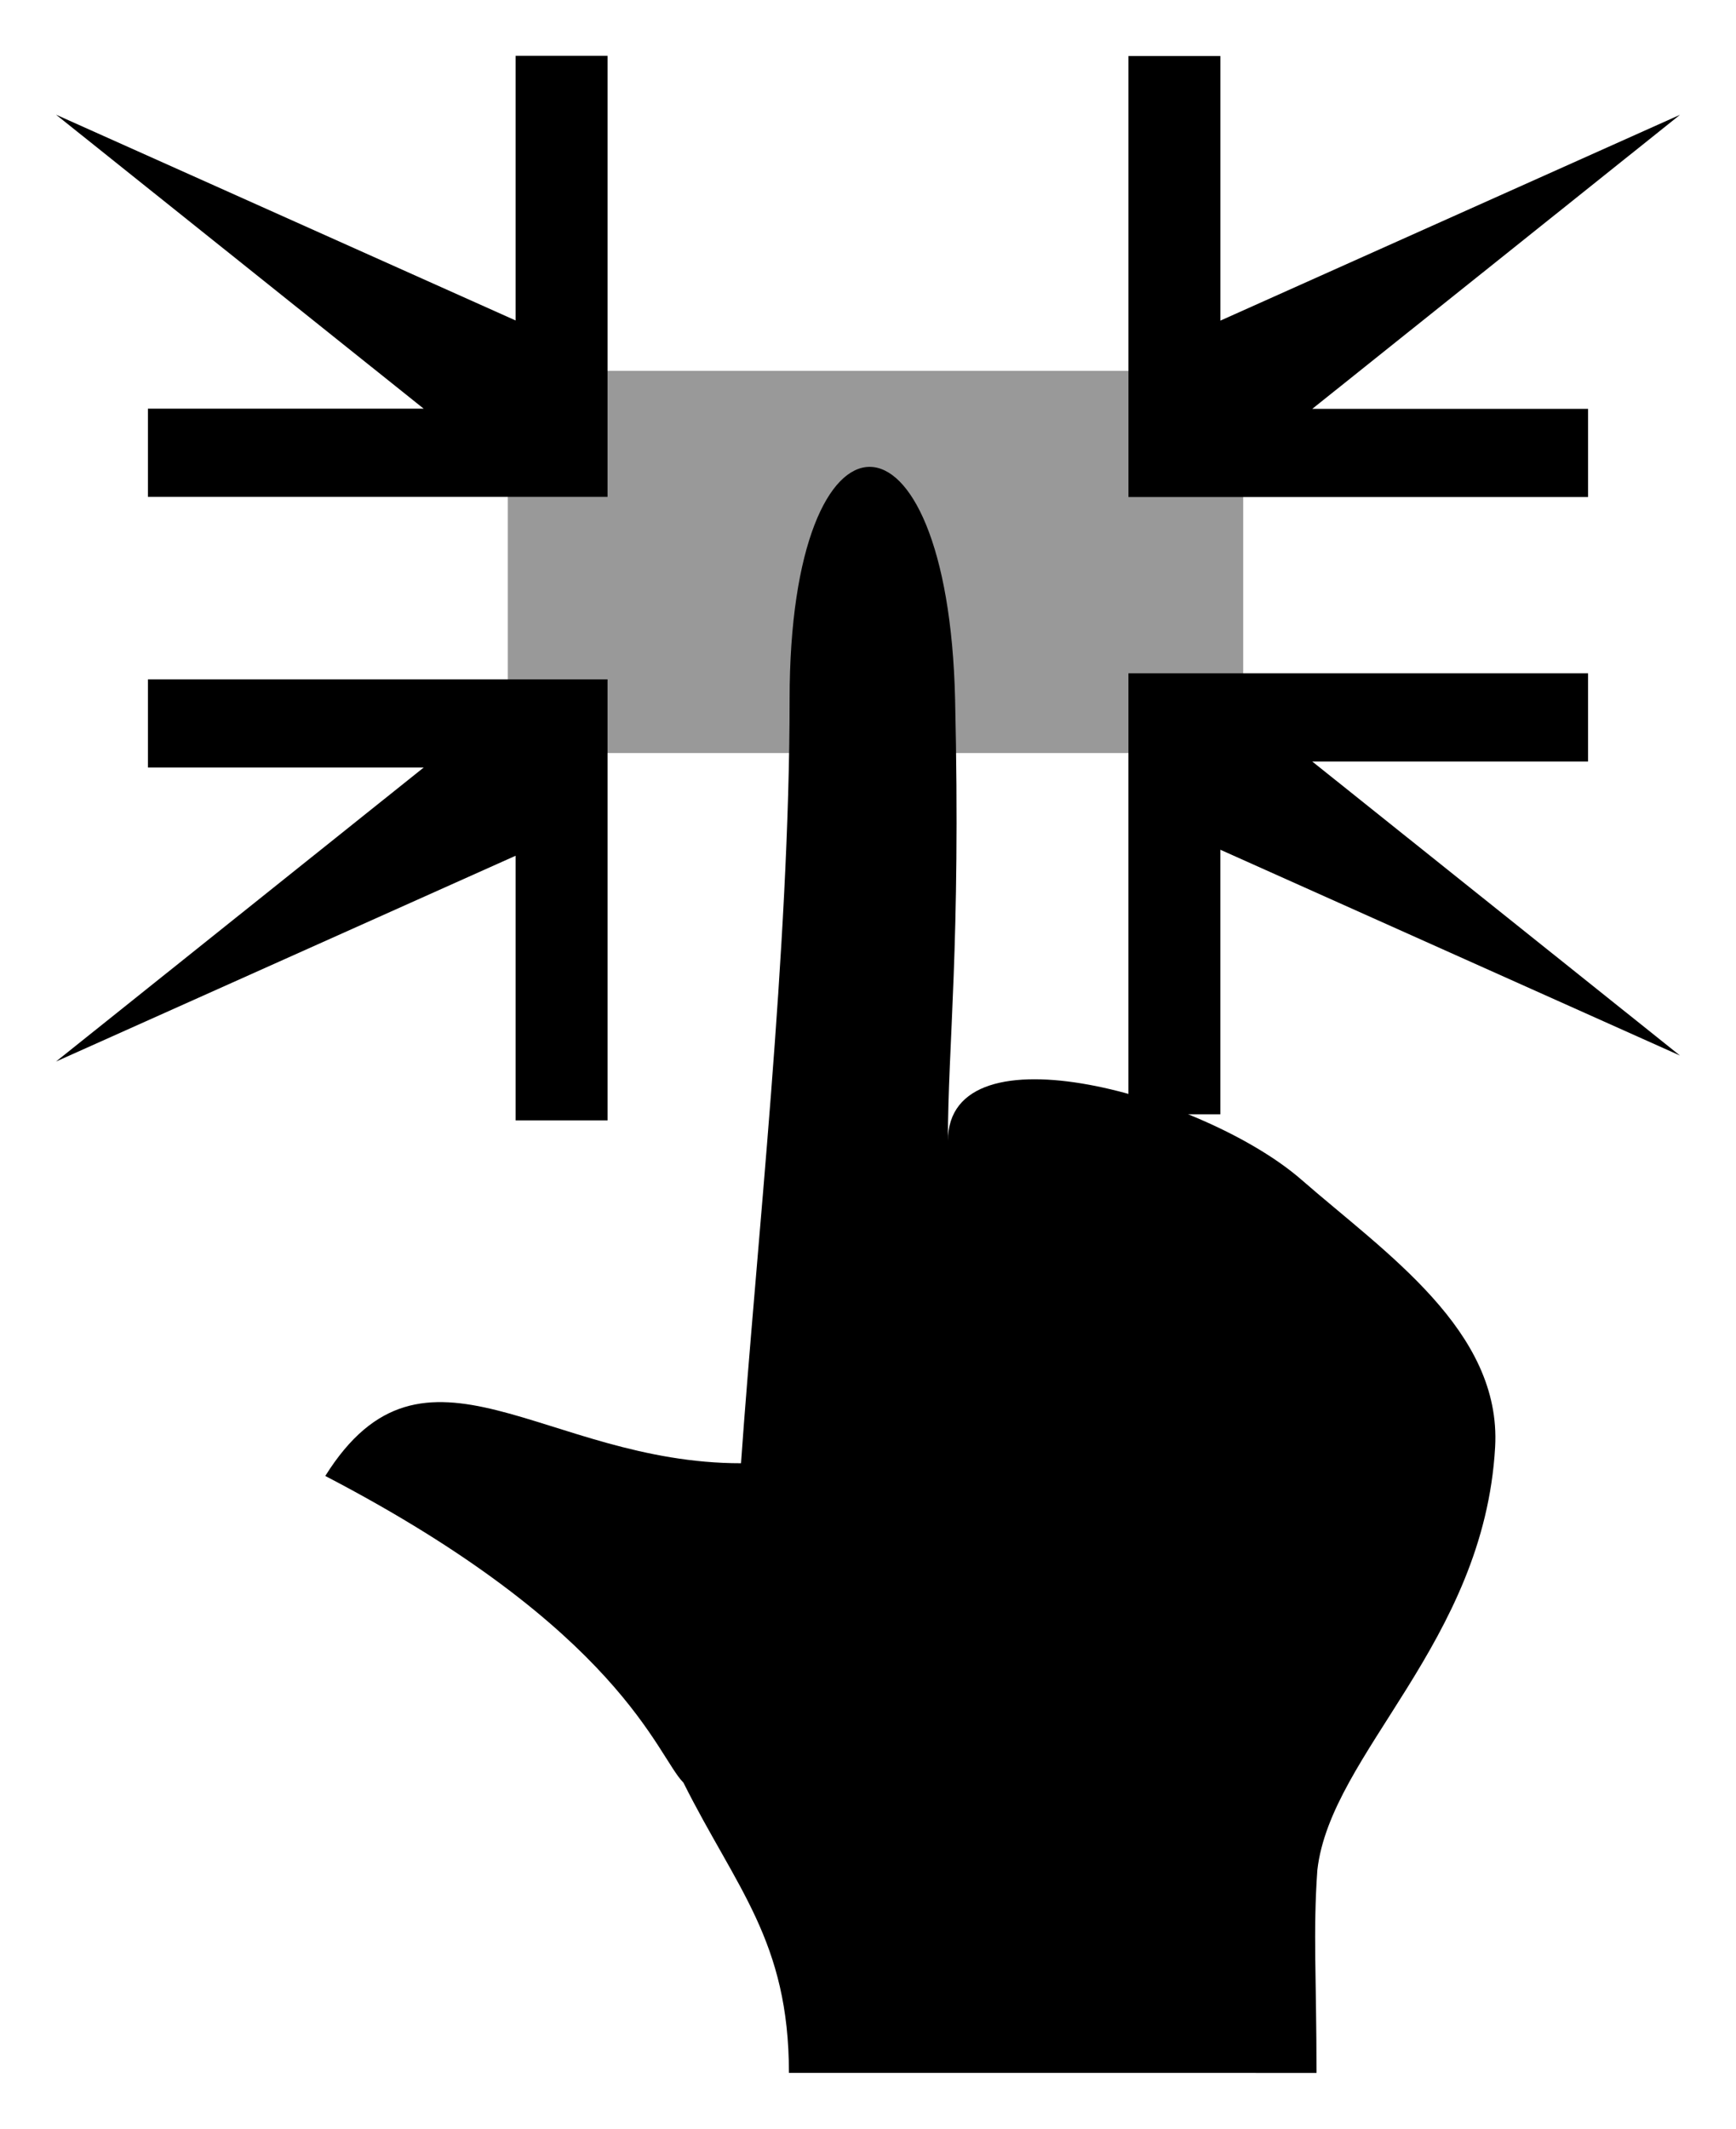
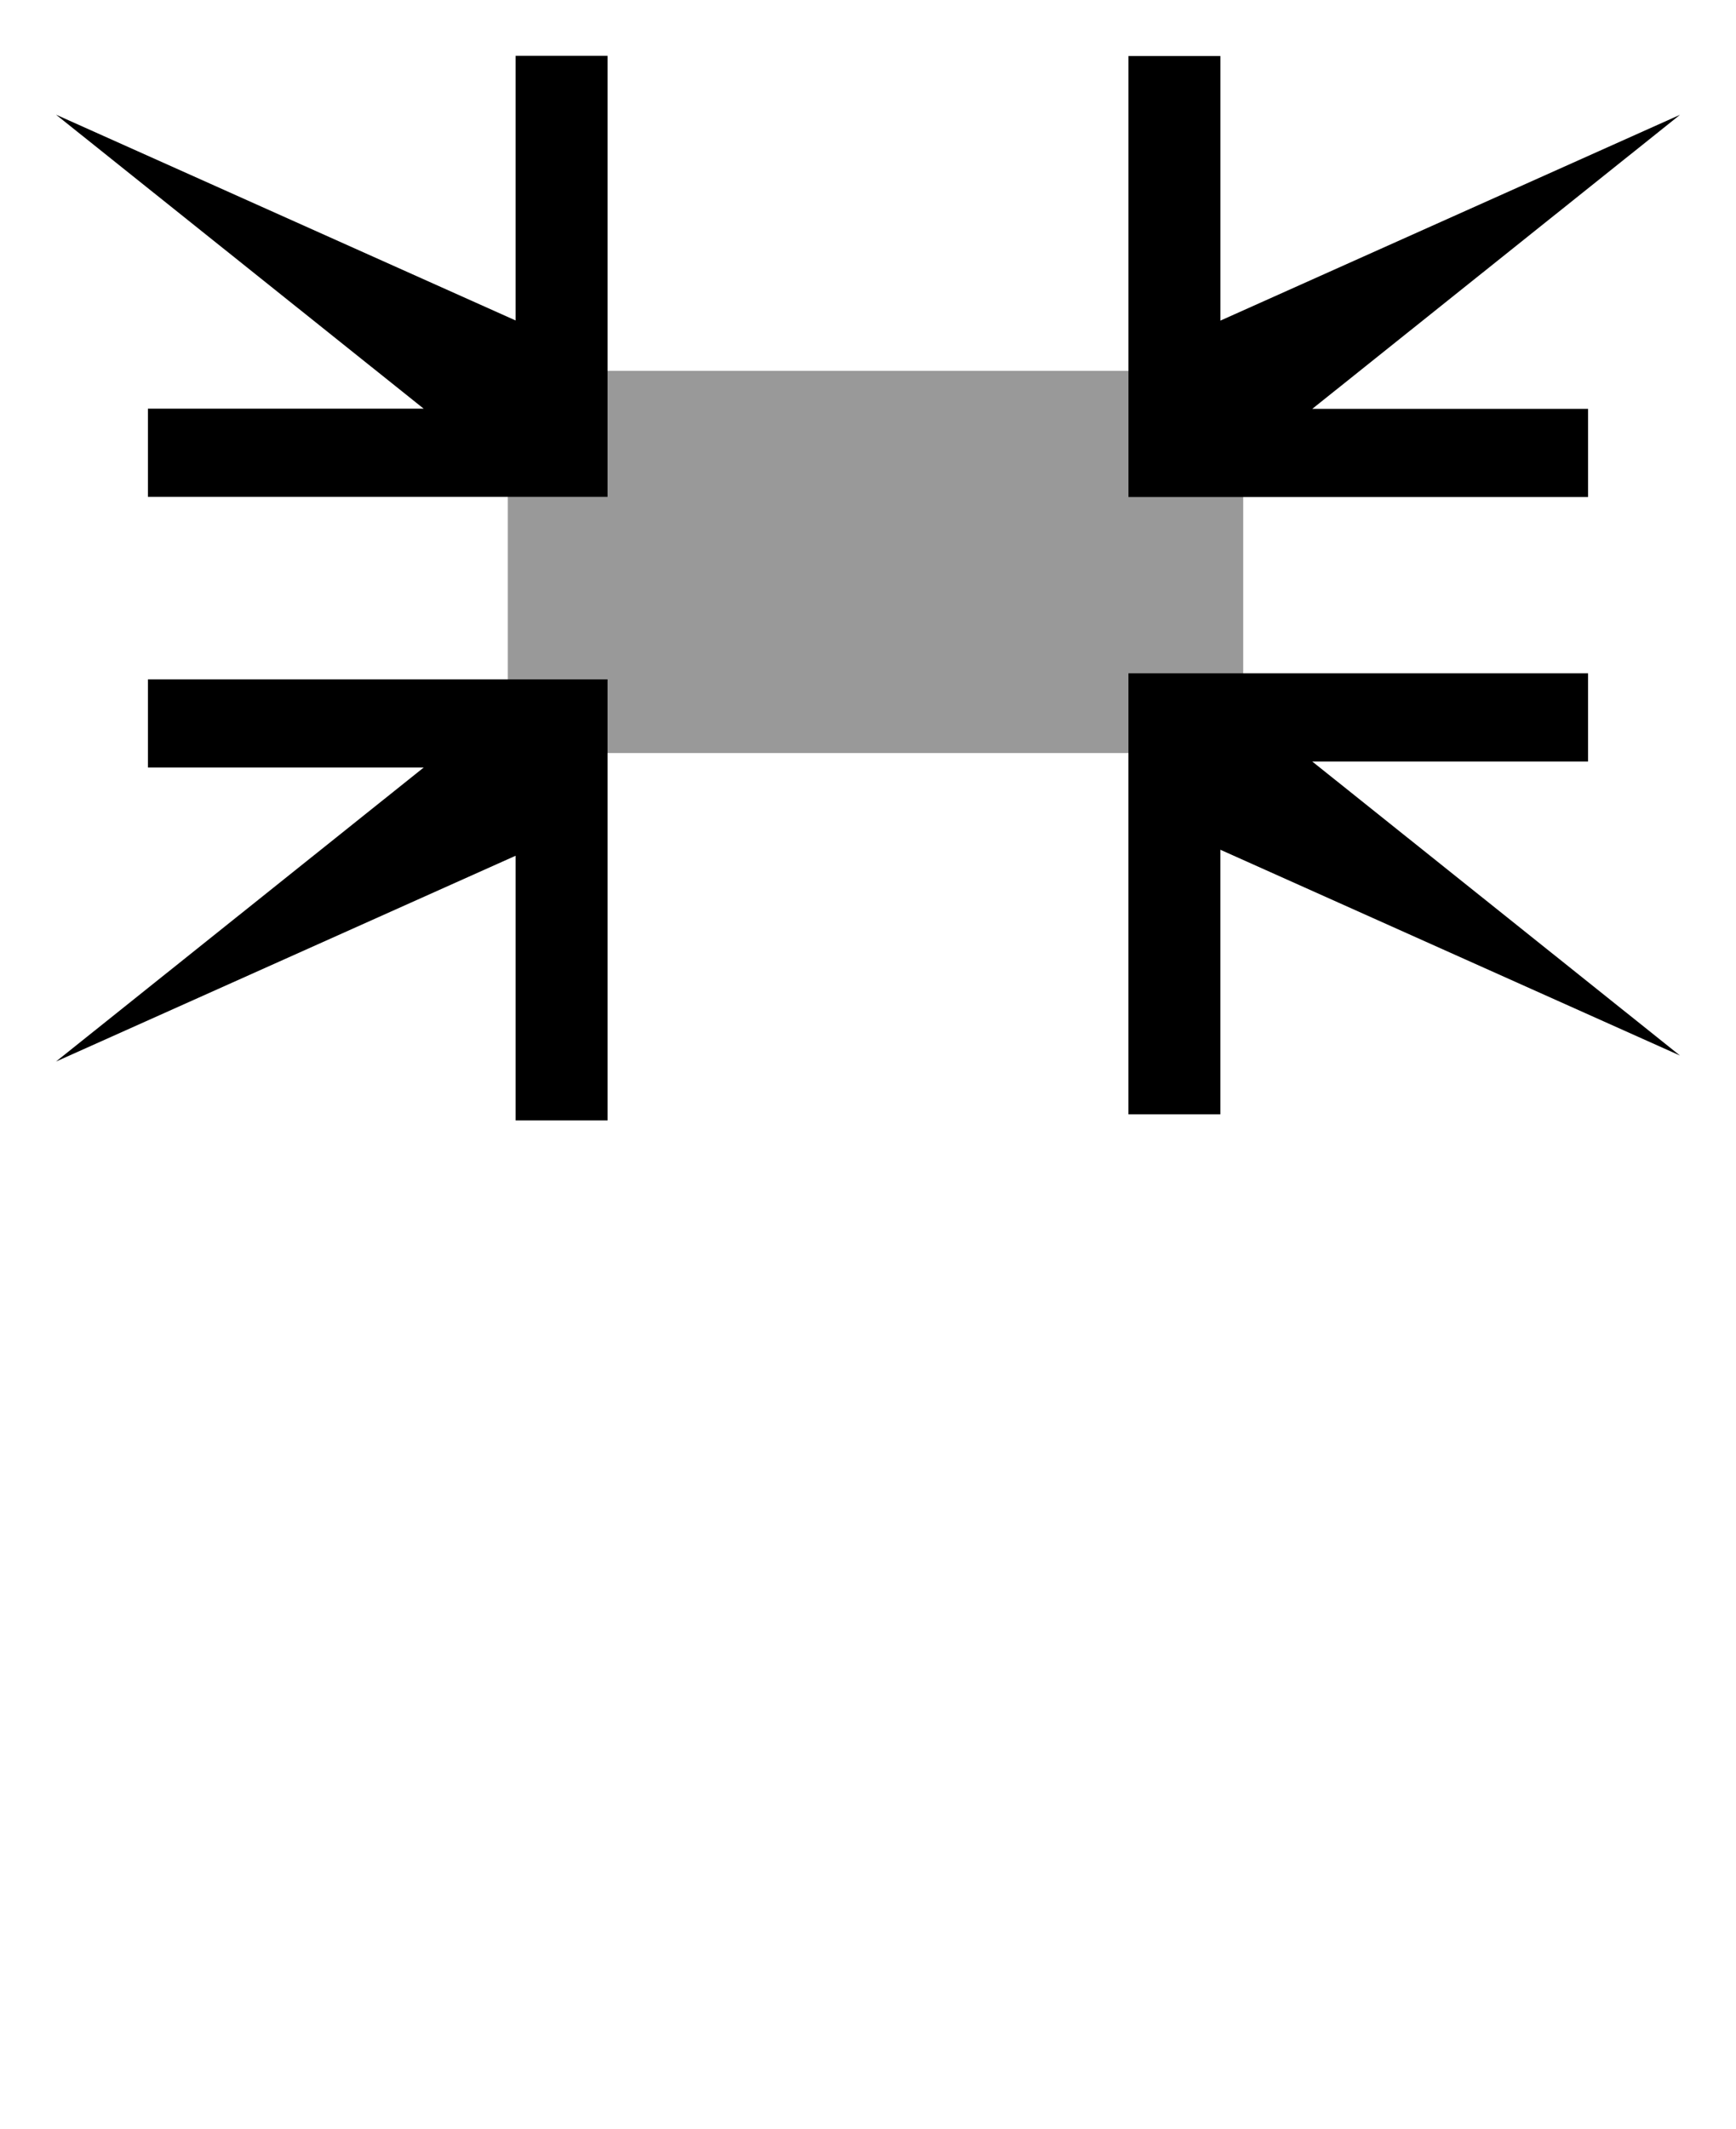
<svg xmlns="http://www.w3.org/2000/svg" viewBox="0 0 310 380">
-   <path d="M140.88 370.04c0-23.552-9.421-32.973-18.842-51.815-4.71-4.71-11.111-27.246-63.953-54.742 17.711-28.293 39.137-2.243 74.238-2.271 2.711-38.522 8.677-91.868 8.677-136.37 0-55.331 28.267-55.331 29.553 0 1.022 44.012-1.286 61.586-1.286 78.853 0-21.116 46.032-8.01 63.145 6.914 14.996 13.08 35.753 26.954 34.574 47.73-1.982 34.92-29.362 54.604-31.746 75.497-.785 11.126-.15 19.37-.15 36.21" />
  <path d="M108.49 200v-78.729H26.415v15.746H75.66L10 189.503l82.075-36.74v47.238zM26.415 88.7h82.075V9.971H92.075v47.238L10 20.469l65.66 52.486H26.415zM201.51 10v78.729h82.075V72.983H234.34L300 20.497l-82.075 36.74V9.999zM283.58 120.2h-82.075v78.729h16.415v-47.238l82.075 36.74-65.66-52.486h49.245z" />
  <path opacity=".399" d="M90.68 66.2H222v68.232H90.68z" />
</svg>